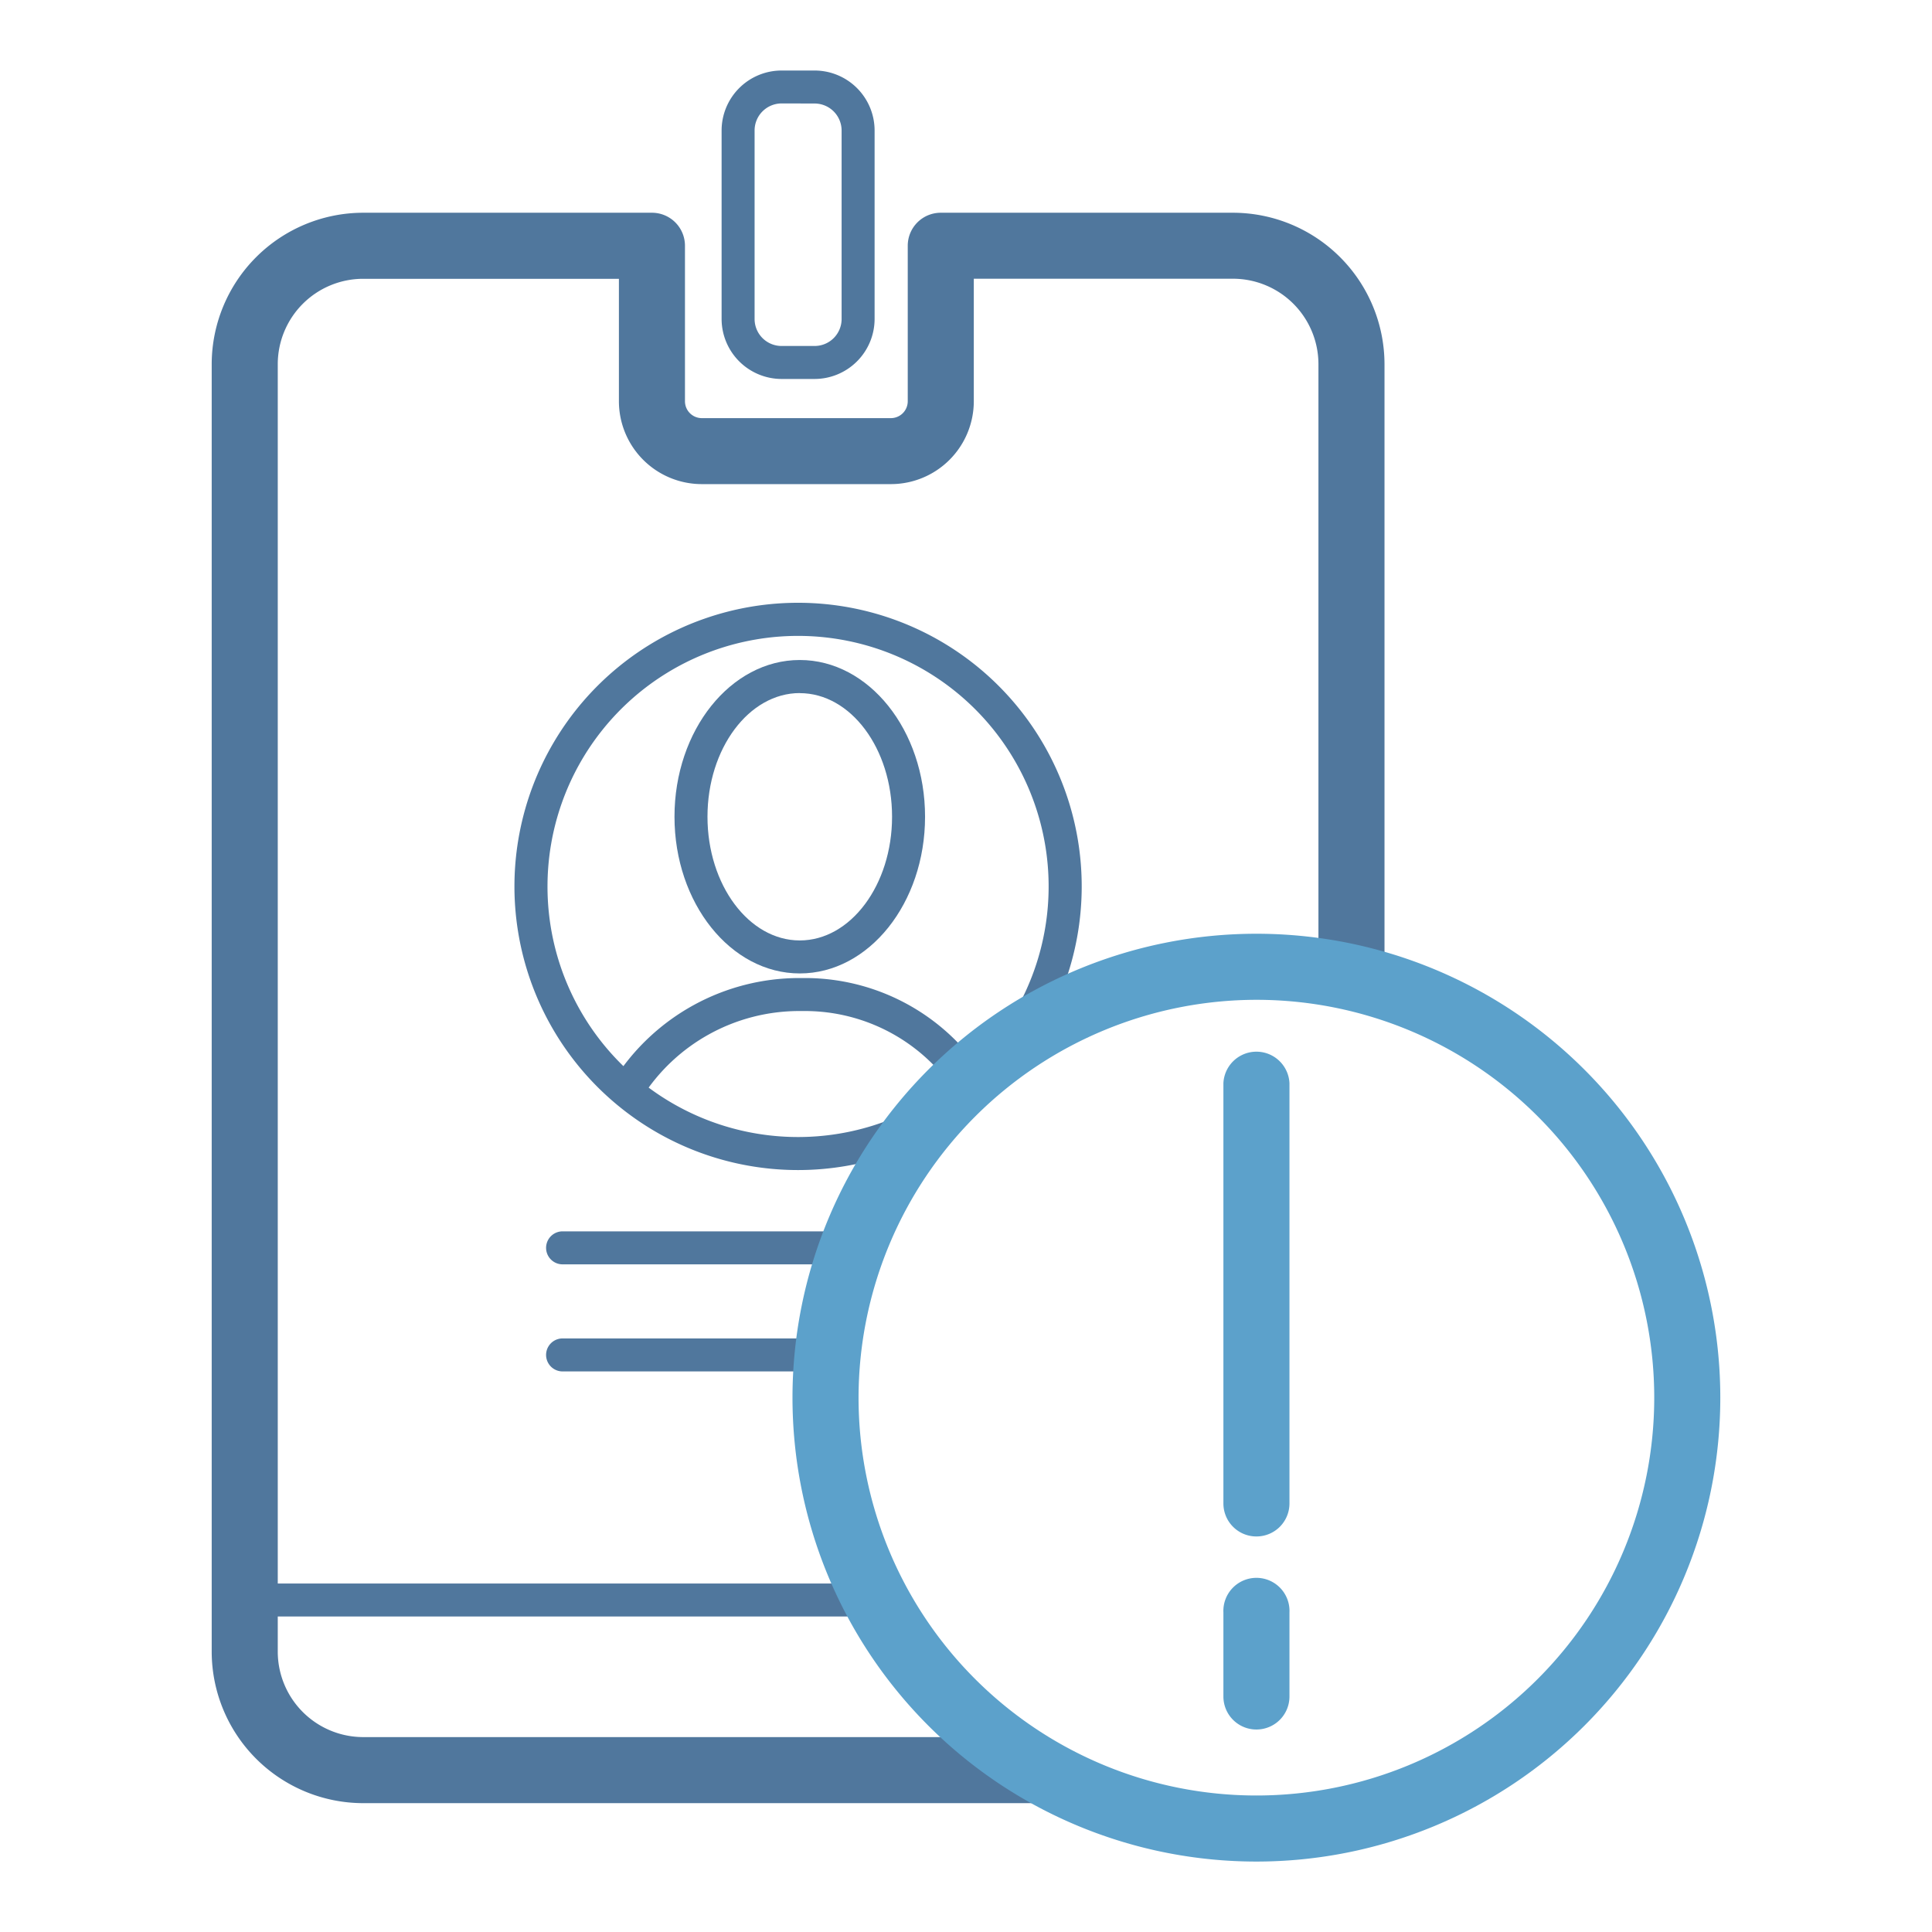
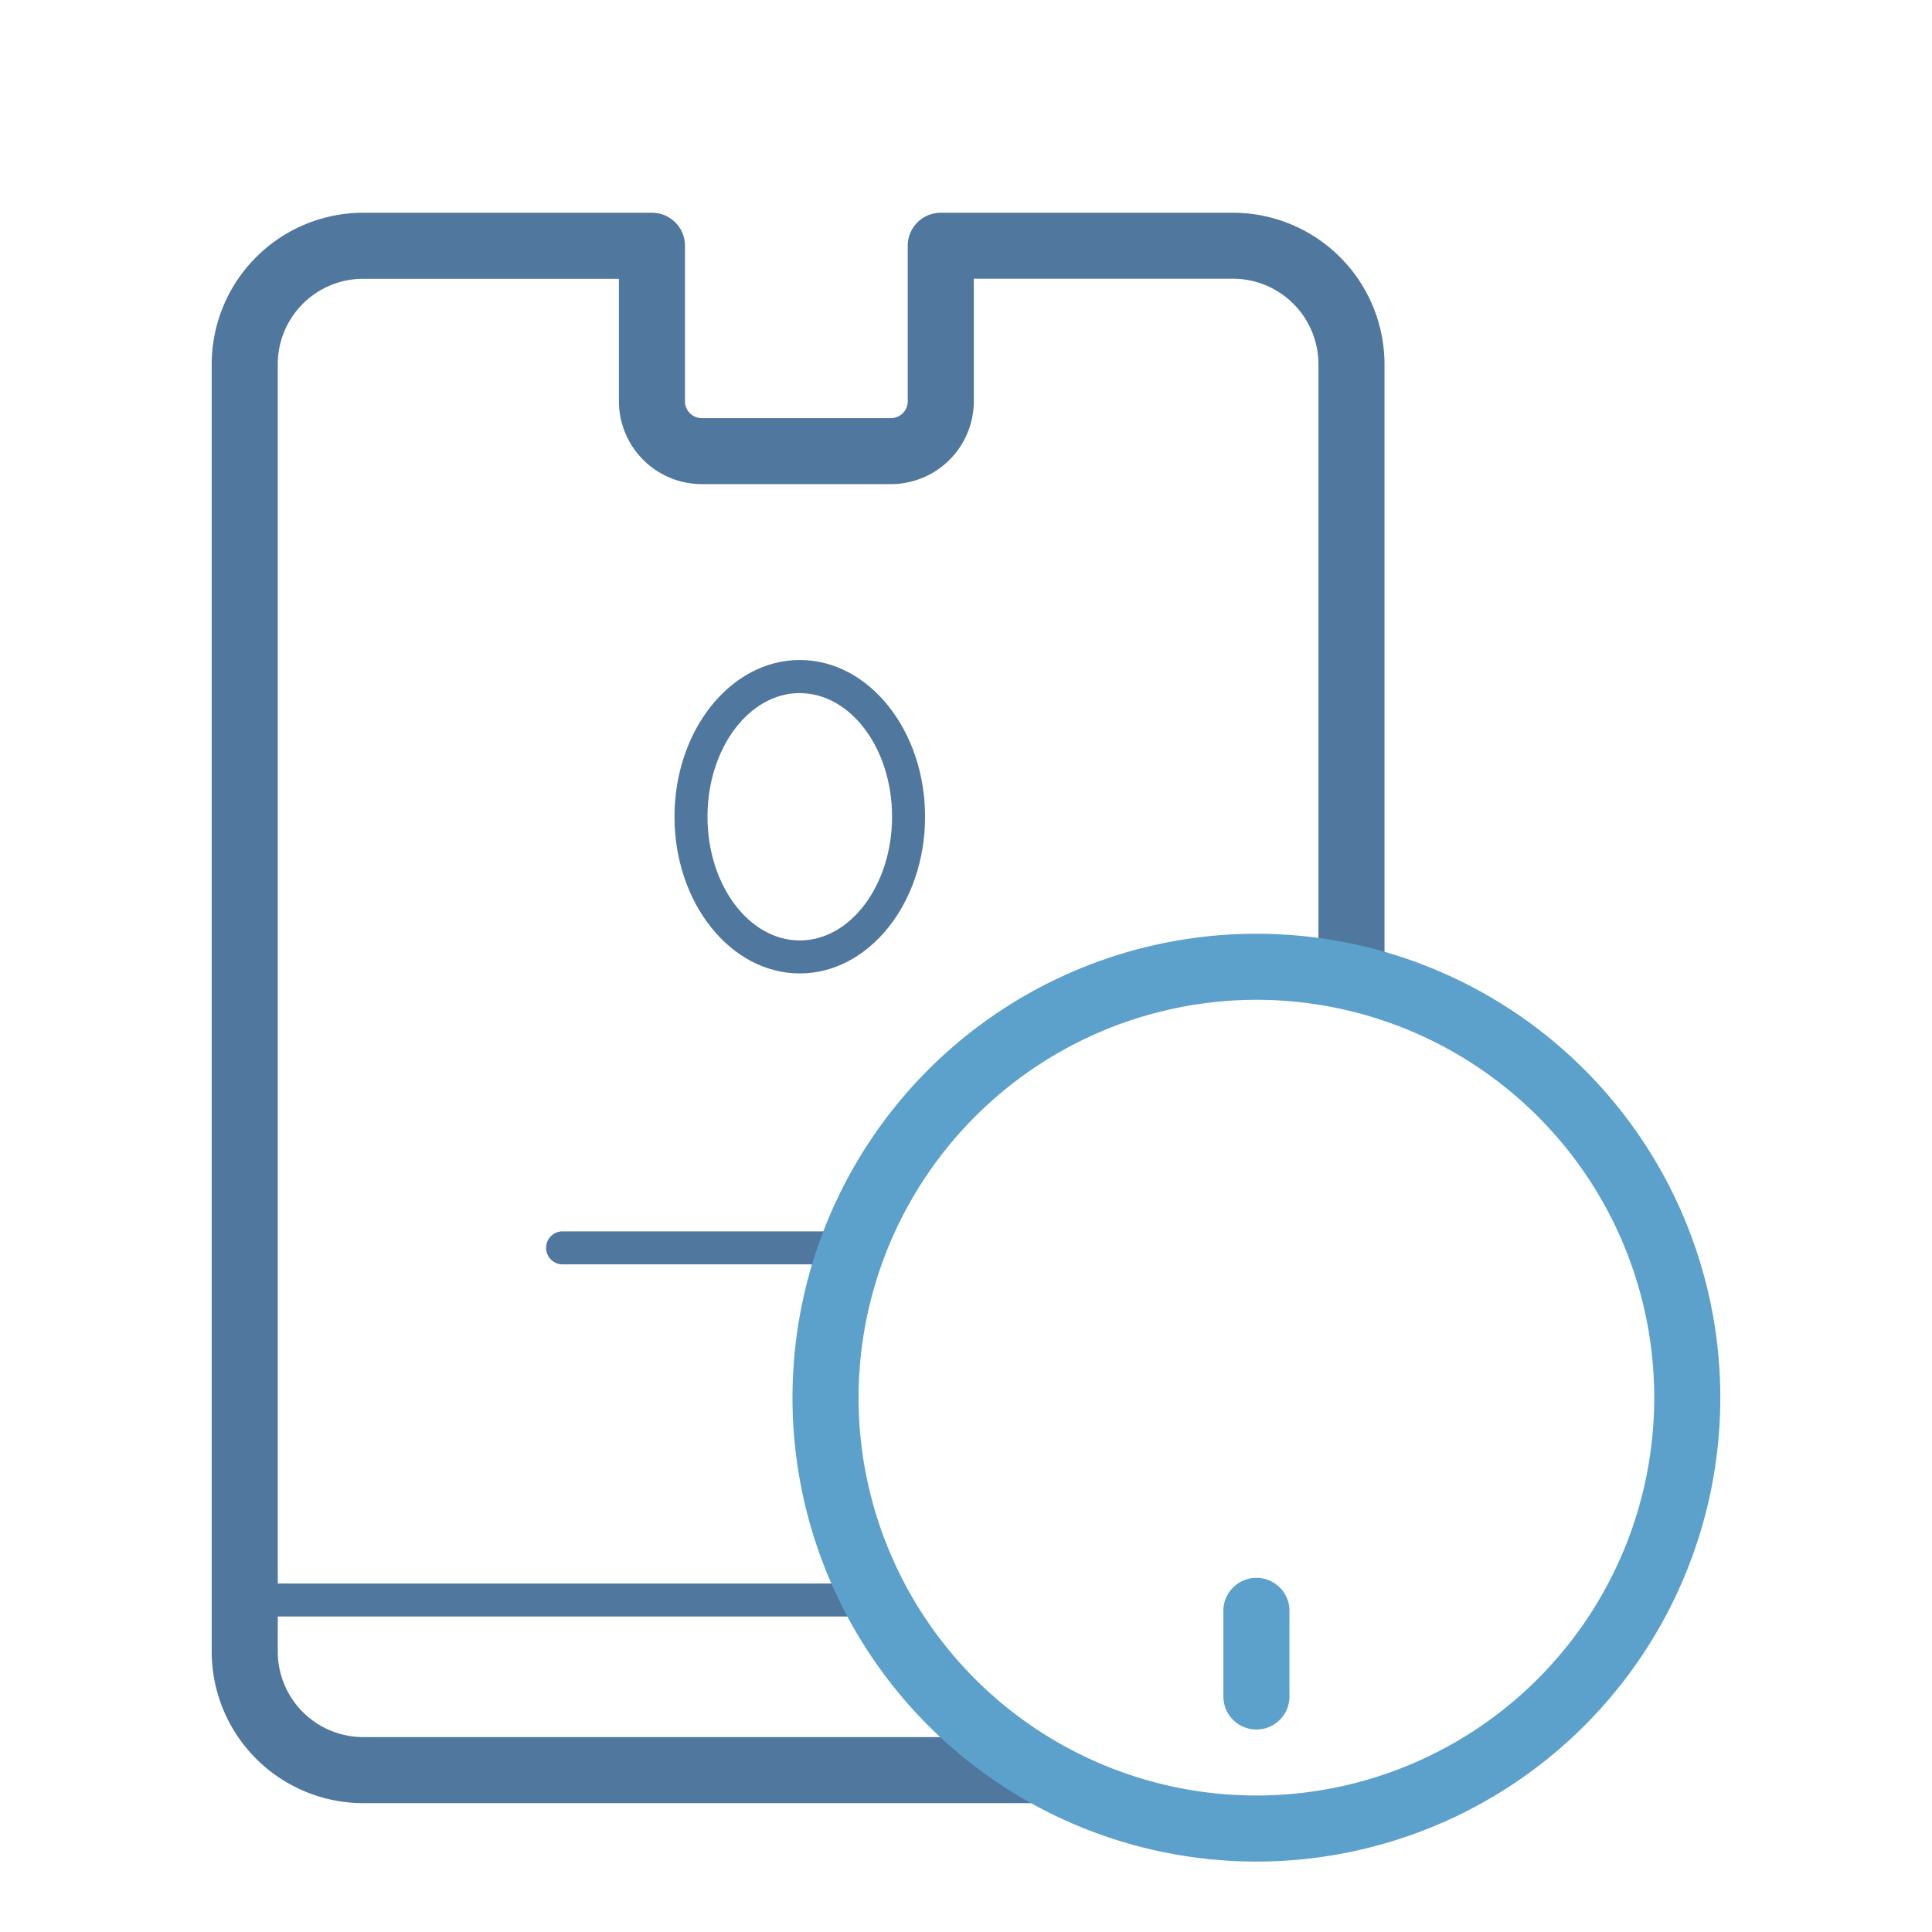
<svg xmlns="http://www.w3.org/2000/svg" id="Layer_1" data-name="Layer 1" viewBox="0 0 260 260">
  <defs>
    <style>.cls-1{fill:#50779d;}.cls-2{fill:#5ca1cb;}</style>
  </defs>
  <path class="cls-1" d="M139.44,242.66H48.87a20.41,20.41,0,0,1-20.38-20.38V49A20.41,20.41,0,0,1,48.87,28.63H87.73a4.44,4.44,0,0,1,4.45,4.44V54a2.27,2.27,0,0,0,2.26,2.27H119.9A2.27,2.27,0,0,0,122.16,54V33.07a4.44,4.44,0,0,1,4.45-4.44h39.32A20.41,20.41,0,0,1,186.32,49V128.6a4.45,4.45,0,0,1-8.89,0V49a11.51,11.51,0,0,0-11.5-11.49H131.05V54A11.16,11.16,0,0,1,119.9,65.15H94.44A11.16,11.16,0,0,1,83.29,54V37.52H48.87A11.5,11.5,0,0,0,37.38,49V222.28a11.51,11.51,0,0,0,11.49,11.49h90.57a4.45,4.45,0,0,1,0,8.89Z" />
-   <path class="cls-1" d="M109.62,51h-4.43a8.09,8.09,0,0,1-8.08-8.08V17.56a8.08,8.08,0,0,1,8.08-8.07h4.43a8.08,8.08,0,0,1,8.08,8.07V42.93A8.09,8.09,0,0,1,109.62,51Zm-4.43-37.08a3.64,3.64,0,0,0-3.64,3.63V42.93a3.63,3.63,0,0,0,3.64,3.63h4.43a3.63,3.63,0,0,0,3.64-3.63V17.56a3.64,3.64,0,0,0-3.64-3.63Z" />
  <path class="cls-1" d="M111.16,170.15H75.71a2.22,2.22,0,0,1,0-4.44h35.45a2.22,2.22,0,0,1,0,4.44Z" />
-   <path class="cls-1" d="M108.64,184.56H75.71a2.22,2.22,0,1,1,0-4.44h32.93a2.22,2.22,0,1,1,0,4.44Z" />
-   <path class="cls-1" d="M107.4,157.46a38.13,38.13,0,0,1-25.06-9.38h0a38.17,38.17,0,1,1,25.06,9.38ZM85.26,144.73a33.72,33.72,0,1,0-11.58-25.44,33.67,33.67,0,0,0,11.58,25.44Z" />
  <path class="cls-1" d="M107.63,131c-9.3,0-16.86-9.46-16.86-21.09s7.56-21.09,16.86-21.09,16.86,9.46,16.86,21.09S116.93,131,107.63,131Zm0-37.73c-6.84,0-12.42,7.46-12.42,16.64s5.58,16.65,12.42,16.65,12.42-7.47,12.42-16.65S114.48,93.28,107.63,93.28Z" />
-   <path class="cls-1" d="M131.25,149.28a2.24,2.24,0,0,1-1.92-1.09,24.26,24.26,0,0,0-21.05-12.13l-.77,0a25.08,25.08,0,0,0-21.12,11.63,2.22,2.22,0,1,1-3.74-2.41,29.54,29.54,0,0,1,24.94-13.66l.77,0h0a28.65,28.65,0,0,1,24.79,14.31,2.22,2.22,0,0,1-.79,3A2.18,2.18,0,0,1,131.25,149.28Z" />
  <path class="cls-1" d="M116.19,217.54H35.49a2.22,2.22,0,0,1,0-4.44h80.7a2.22,2.22,0,0,1,0,4.44Z" />
  <path class="cls-2" d="M169.08,134.55a53.54,53.54,0,1,1-53.54,53.54,53.6,53.6,0,0,1,53.54-53.54m0-8.89a62.43,62.43,0,1,0,62.43,62.43,62.43,62.43,0,0,0-62.43-62.43Z" />
-   <path class="cls-2" d="M169.08,206.77a4.44,4.44,0,0,1-4.44-4.44V145.77a4.45,4.45,0,0,1,8.89,0v56.56A4.44,4.44,0,0,1,169.08,206.77Z" />
  <path class="cls-2" d="M169.08,232.75a4.44,4.44,0,0,1-4.44-4.44V217a4.45,4.45,0,1,1,8.89,0v11.31A4.44,4.44,0,0,1,169.08,232.75Z" />
</svg>